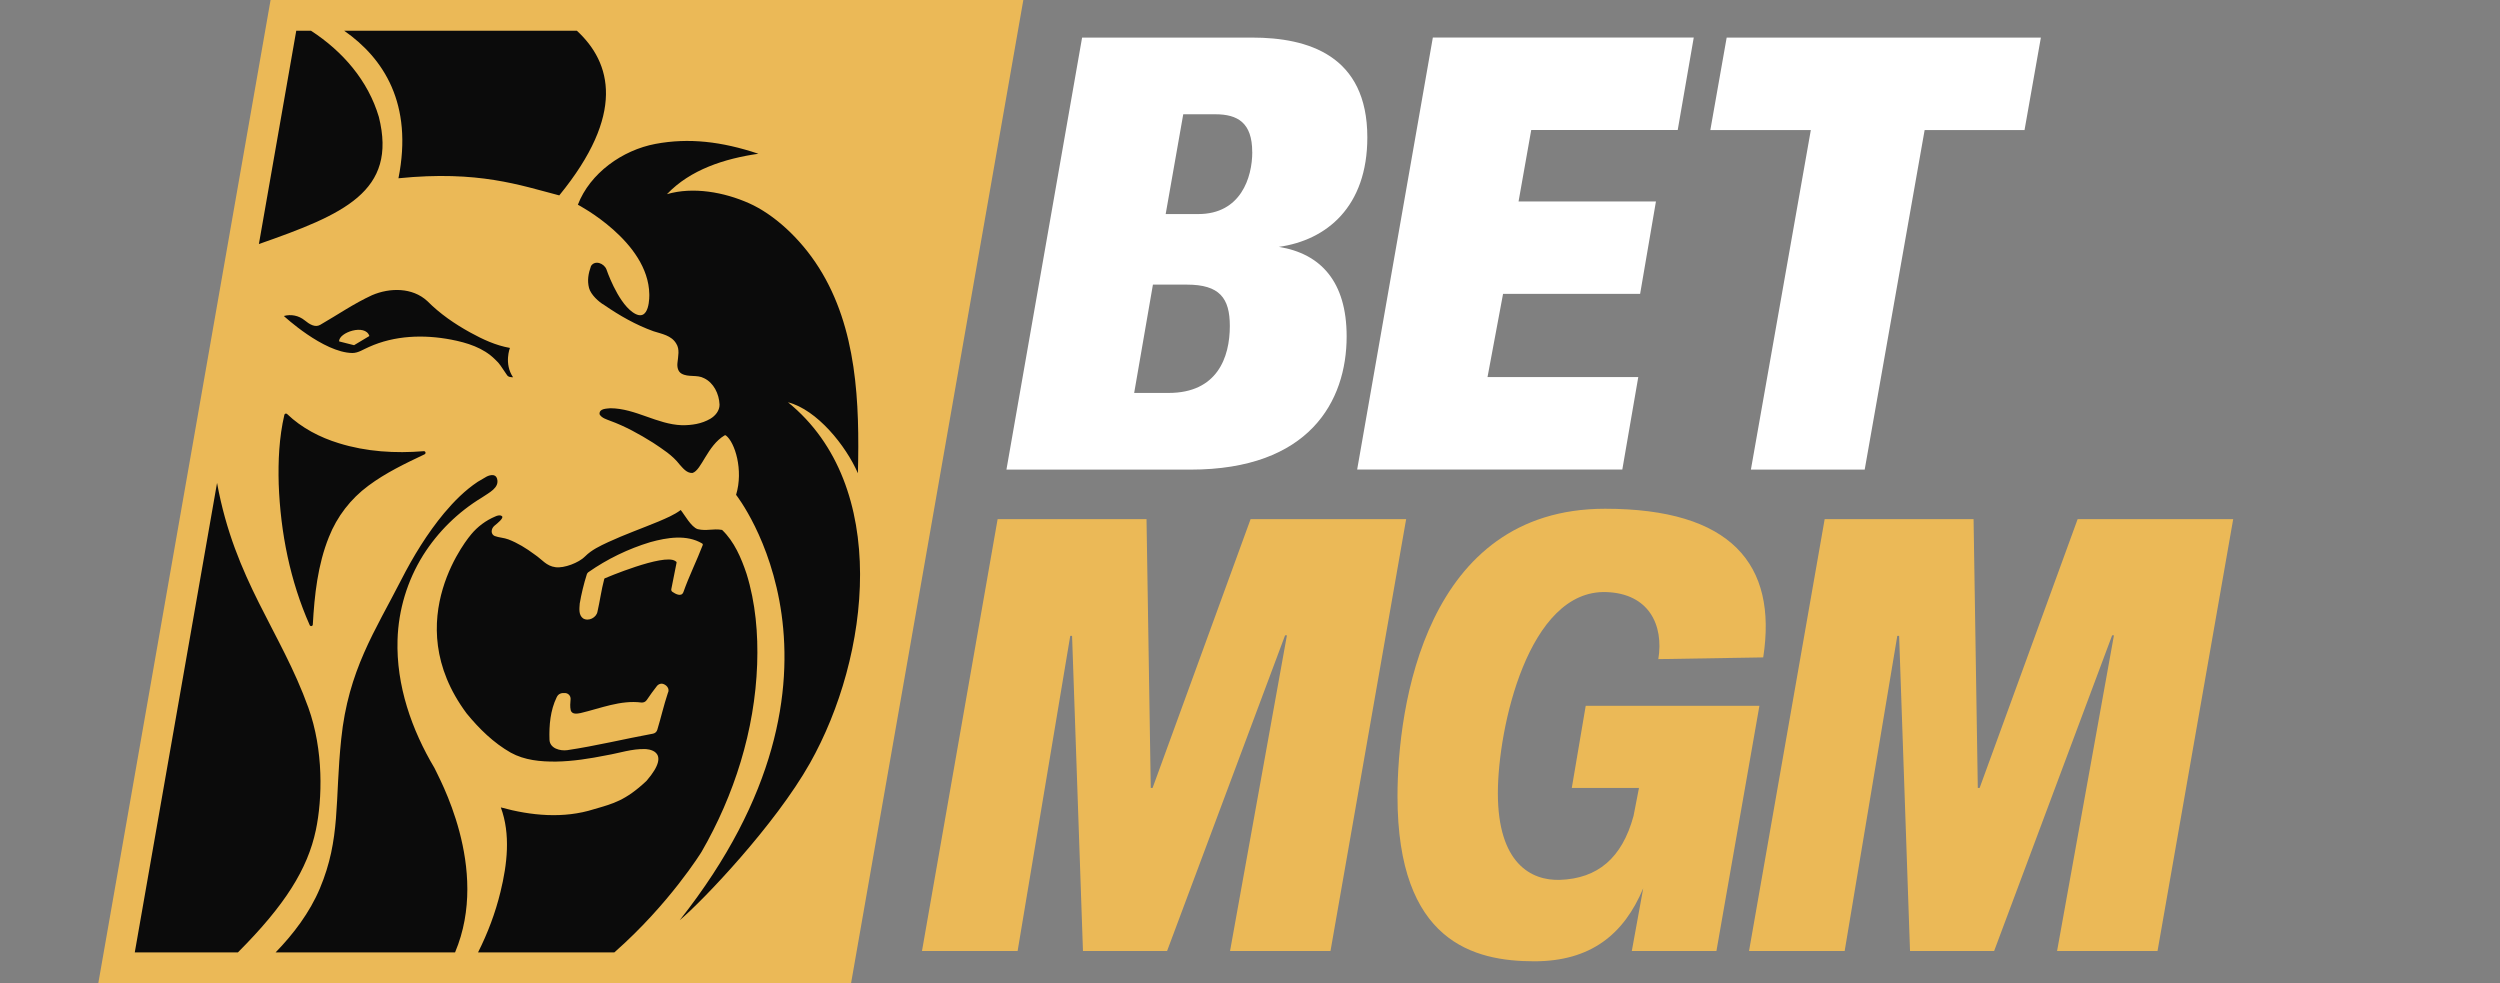
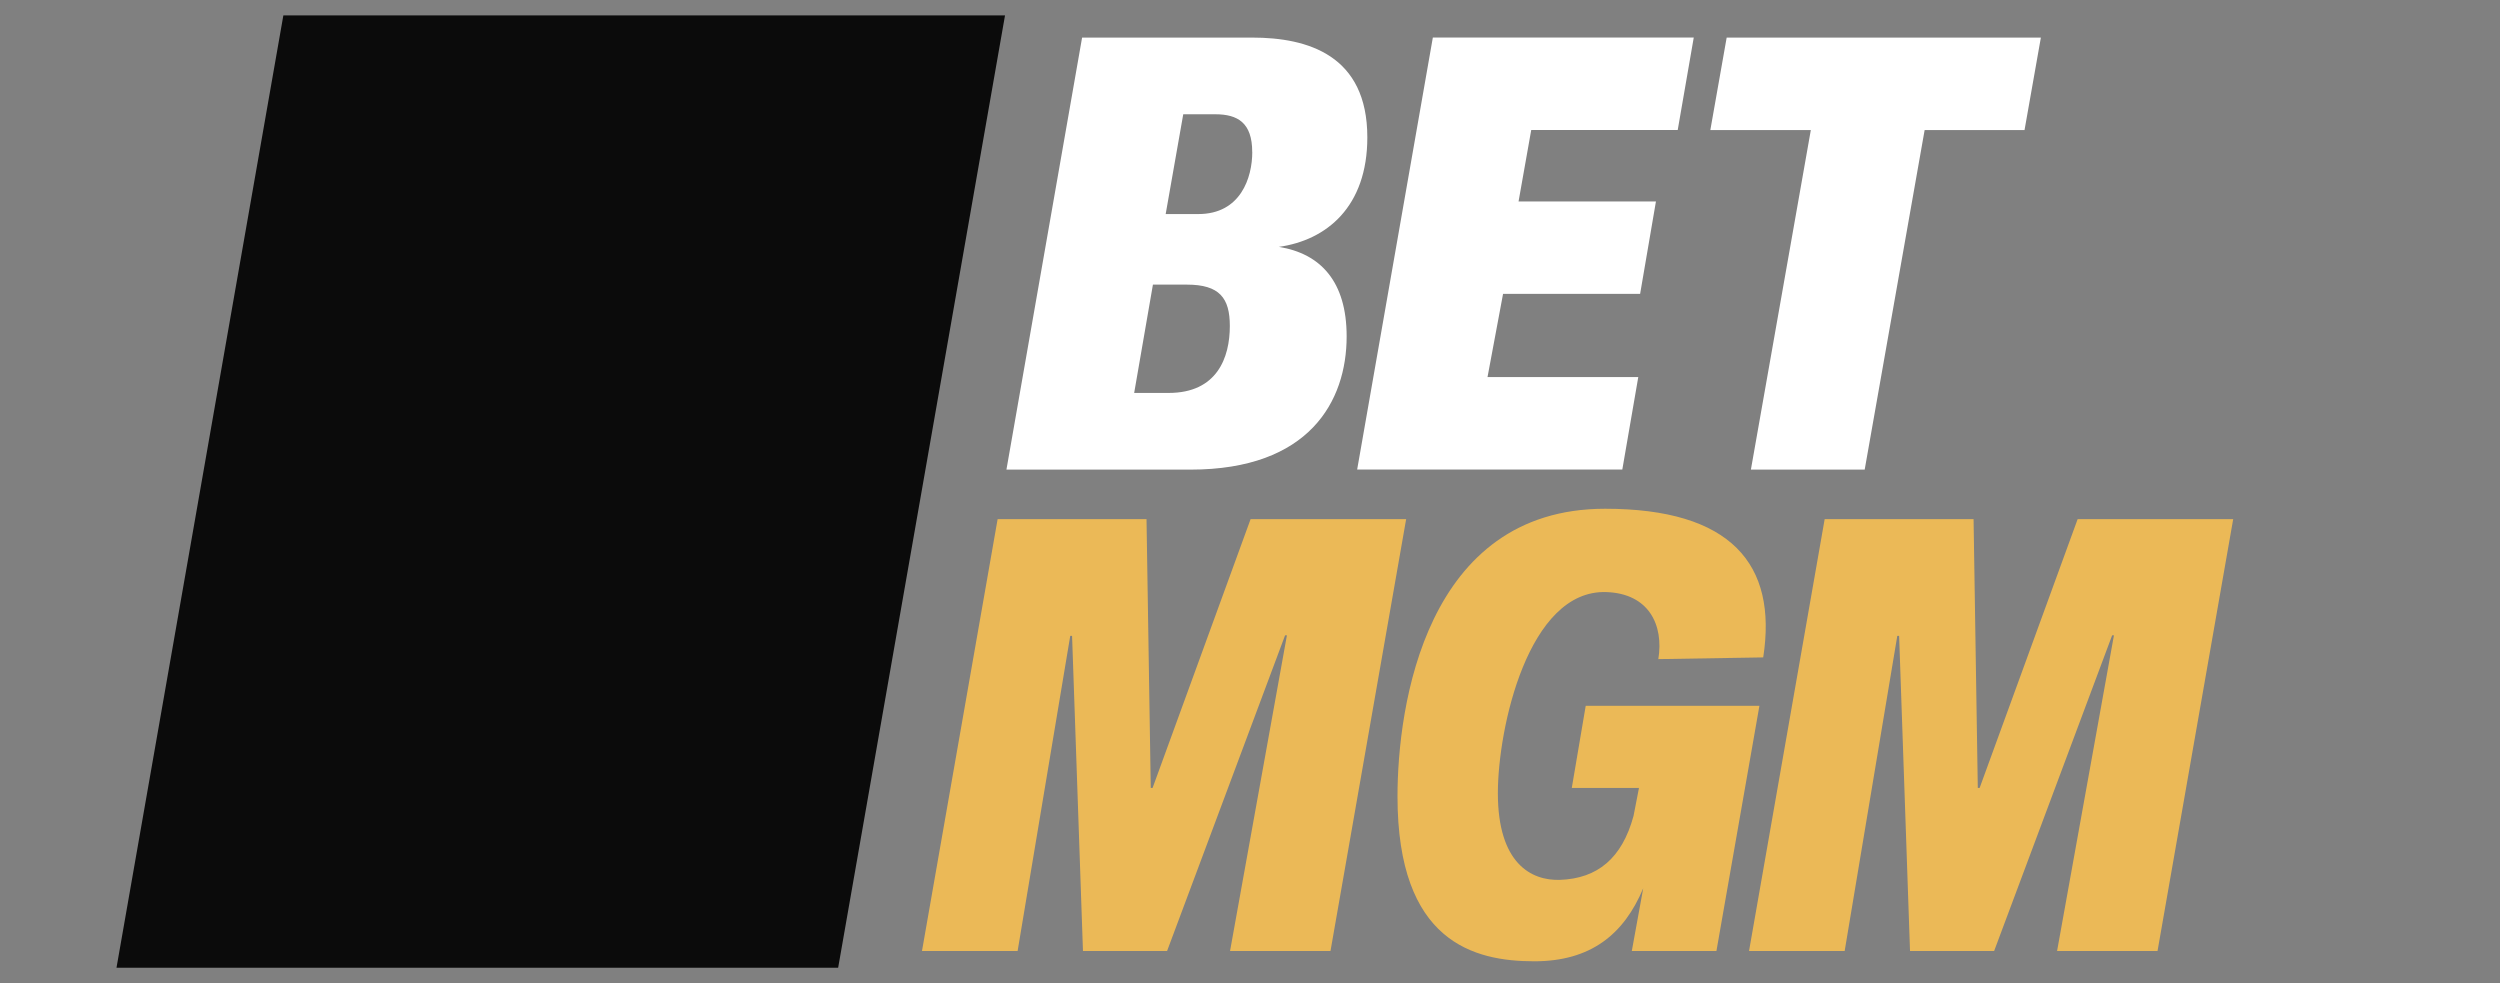
<svg xmlns="http://www.w3.org/2000/svg" width="178" height="70" viewBox="0 0 178 70" fill="none">
  <rect x="0" y="0" width="178" height="70" fill="#808080" stroke="none" />
  <path d="M59.676 68.905H8.294L20.175 1.097H71.557L59.676 68.905Z" fill="#0B0B0B" />
-   <path d="M26.3 23.924L25.209 24.578L24.147 24.309C24.098 23.676 26.012 23.024 26.3 23.924ZM47.132 48.677C47.065 48.675 46.999 48.688 46.938 48.715C46.878 48.741 46.824 48.782 46.781 48.833C46.525 49.159 46.281 49.495 46.05 49.84C46.008 49.903 45.949 49.953 45.88 49.985C45.811 50.017 45.734 50.028 45.659 50.019C44.187 49.83 42.747 50.439 41.333 50.771C41.093 50.818 40.728 50.882 40.635 50.571C40.578 50.311 40.604 50.048 40.625 49.786C40.634 49.679 40.6 49.573 40.532 49.491C40.463 49.409 40.365 49.357 40.259 49.346C40.005 49.323 39.758 49.371 39.635 49.646C39.183 50.575 39.09 51.642 39.123 52.659C39.138 53.291 39.889 53.48 40.385 53.412C42.432 53.107 44.458 52.611 46.493 52.237C46.563 52.225 46.629 52.193 46.682 52.146C46.736 52.099 46.776 52.037 46.797 51.969C47.062 51.104 47.261 50.211 47.549 49.35C47.722 49.031 47.43 48.718 47.132 48.677ZM41.516 44.03C41.905 44.269 42.467 43.972 42.541 43.548C42.716 42.778 42.817 41.998 43.02 41.234C43.025 41.212 43.038 41.192 43.055 41.178C43.055 41.178 47.261 39.385 48.077 39.943C48.128 39.978 48.184 40.003 48.172 40.061L47.796 41.951C47.79 41.986 47.793 42.021 47.806 42.053C47.819 42.086 47.84 42.114 47.868 42.134C48.067 42.274 48.521 42.542 48.662 42.148C49.063 41.01 49.605 39.931 50.033 38.813C50.041 38.791 50.041 38.767 50.034 38.745C50.026 38.723 50.011 38.705 49.991 38.693C48.886 38.039 47.498 38.271 46.3 38.601C44.724 39.078 43.234 39.801 41.886 40.744C41.836 40.781 41.798 40.834 41.781 40.894C41.564 41.579 41.395 42.278 41.274 42.986V43.009C41.247 43.359 41.196 43.797 41.518 44.032L41.516 44.03ZM19.265 0L7 70H60.596L72.861 0H19.265ZM41.075 2.189C43.538 4.461 44.55 8.126 39.82 13.912C37.039 13.193 34.072 12.118 28.37 12.693C29.424 7.381 27.313 4.151 24.507 2.189H41.075ZM26.265 24.706C25.881 24.867 25.519 25.134 25.086 25.134C23.015 25.103 20.21 22.499 20.21 22.499C20.462 22.428 20.728 22.419 20.984 22.471C21.241 22.524 21.48 22.638 21.684 22.802C22.034 23.09 22.434 23.337 22.794 23.131C24.022 22.425 25.199 21.611 26.487 21.019C27.754 20.475 29.36 20.457 30.422 21.434C31.322 22.34 32.37 23.061 33.475 23.67C34.364 24.16 35.301 24.597 36.307 24.772C36.307 24.772 35.87 25.888 36.529 26.861C36.367 26.861 36.178 26.847 36.087 26.688C35.654 26.063 35.596 25.908 35.249 25.591C34.416 24.757 33.253 24.399 32.123 24.181C30.186 23.812 28.108 23.872 26.265 24.706ZM30.233 32.346C28.855 32.999 27.465 33.662 26.23 34.582C24.97 35.512 23.996 36.777 23.42 38.232C22.621 40.215 22.391 42.352 22.272 44.468C22.266 44.59 22.101 44.621 22.05 44.506C20.66 41.376 19.971 37.928 19.844 34.475C19.797 32.826 19.871 31.15 20.247 29.536C20.252 29.516 20.262 29.497 20.276 29.482C20.29 29.467 20.308 29.456 20.328 29.45C20.348 29.444 20.369 29.444 20.389 29.449C20.409 29.453 20.427 29.463 20.442 29.478C21.485 30.477 22.781 31.146 24.135 31.56C26.08 32.165 28.145 32.291 30.172 32.124C30.303 32.114 30.348 32.289 30.231 32.346H30.233ZM21.093 2.189H22.145C24.41 3.663 26.21 5.744 26.974 8.324C28.309 13.65 24.449 15.27 18.433 17.376L21.093 2.189ZM9.596 67.811L15.454 34.384C16.72 41.337 19.988 44.915 21.956 50.386C23.048 53.426 22.956 56.877 22.49 59.096C21.902 61.886 20.284 64.458 16.939 67.811H9.596ZM32.4 67.811H19.622C20.89 66.508 22.054 64.972 22.777 63.251C24.266 59.7 23.829 57.058 24.295 52.615C24.8 47.715 26.705 44.93 28.563 41.294C29.424 39.61 30.42 37.983 31.622 36.534C32.329 35.692 33.109 34.907 34.015 34.304L34.647 33.934C34.647 33.934 35.252 33.608 35.393 34.09C35.578 34.737 34.797 35.087 34.313 35.424C32.615 36.452 31.181 37.861 30.123 39.538C28.997 41.347 28.369 43.422 28.305 45.551C28.202 48.804 29.315 51.967 30.932 54.678C31.182 55.261 34.935 61.806 32.4 67.811ZM43.741 67.811H34.036C34.726 66.442 35.272 64.997 35.635 63.498C36.114 61.542 36.365 59.399 35.658 57.487C37.805 58.077 40.122 58.304 42.295 57.614C43.659 57.217 44.523 57.011 46.029 55.601C47.991 53.332 45.931 53.334 45.931 53.334C45 53.303 44.094 53.622 43.18 53.776C41.997 54.013 40.793 54.205 39.59 54.225C38.491 54.234 37.349 54.133 36.363 53.587C35.149 52.897 34.122 51.895 33.226 50.799C28.261 44.129 33.549 38.045 33.549 38.045C34.005 37.493 34.598 37.055 35.245 36.781C35.408 36.699 35.644 36.639 35.759 36.773C35.839 36.919 35.428 37.25 35.206 37.431C34.943 37.654 34.933 38.039 35.221 38.164C35.533 38.28 35.884 38.286 36.196 38.405C36.852 38.657 37.468 39.035 38.043 39.464L38.049 39.468C38.614 39.846 38.893 40.303 39.561 40.386C40.161 40.466 41.21 40.073 41.656 39.618C42.124 39.148 42.718 38.873 43.303 38.599C44.48 38.055 45.7 37.623 46.898 37.127C47.436 36.894 47.989 36.67 48.467 36.314C48.72 36.612 49.207 37.53 49.679 37.676C50.328 37.827 50.749 37.617 51.413 37.73C52.279 38.56 52.772 39.713 53.157 40.861C53.797 42.922 53.986 45.125 53.91 47.297C53.744 51.996 52.28 56.616 49.95 60.651C49.95 60.651 47.674 64.353 43.743 67.809L43.741 67.811ZM57.663 54.347C55.184 58.742 50.041 64.139 48.393 65.52C62.385 47.826 52.409 35.233 52.409 35.233C52.947 33.464 52.321 31.481 51.684 31.004C51.67 30.994 51.652 30.988 51.635 30.988C51.617 30.988 51.6 30.993 51.585 31.002C50.357 31.739 49.948 33.481 49.311 33.672L49.279 33.676C48.894 33.684 48.627 33.339 48.387 33.073C47.88 32.41 47.171 31.974 46.497 31.521C45.516 30.905 44.503 30.345 43.425 29.954C43.168 29.851 42.866 29.771 42.703 29.524C42.693 29.509 42.688 29.492 42.687 29.474C42.667 29.081 43.188 29.099 43.455 29.067H43.466C45.24 29.077 46.783 30.215 48.547 30.275C49.244 30.283 49.961 30.18 50.583 29.812C50.93 29.604 51.232 29.248 51.232 28.813C51.201 28.041 50.813 27.253 50.127 26.927C49.628 26.658 49.014 26.88 48.529 26.604C48.26 26.454 48.2 26.114 48.237 25.822C48.28 25.375 48.41 24.869 48.149 24.467C47.808 23.878 47.108 23.773 46.532 23.586C45.285 23.139 44.123 22.478 43.022 21.719C42.621 21.492 42.067 20.977 41.939 20.506C41.802 19.958 41.888 19.487 42.079 18.941C42.365 18.496 43.005 18.75 43.176 19.174C43.176 19.174 43.934 21.428 45.029 22.219C46.315 23.141 46.23 20.944 46.23 20.944C46.169 17.187 41.144 14.576 41.144 14.576C42.011 12.328 44.312 10.687 46.672 10.245C49.032 9.804 51.372 10.068 53.997 10.947C51.6 11.293 49.16 12.067 47.487 13.825C49.352 13.279 51.559 13.681 53.337 14.473C55.063 15.242 56.961 16.926 58.312 19.069C61.022 23.366 61.208 28.663 61.083 33.695C60.227 31.729 58.173 29.172 56.104 28.642C63.421 34.58 61.954 46.744 57.663 54.347Z" fill="#EBB957" />
  <path d="M95.881 23.948C95.881 28.581 93.211 33.437 84.762 33.437H71.658L77.045 2.676H89.158C93.124 2.676 97.354 3.932 97.354 9.781C97.354 14.72 94.458 17.101 91.054 17.578C94.028 18.056 95.881 20.047 95.881 23.948ZM87.564 23.211C87.564 21.218 86.831 20.265 84.504 20.265H82.088L80.753 27.977H83.209C86.658 27.977 87.564 25.462 87.564 23.211ZM89.158 10.821C89.158 8.74 88.125 8.136 86.527 8.136H84.247L82.996 15.241H85.323C88.341 15.241 89.162 12.641 89.162 10.821H89.158ZM109.023 9.259L108.121 14.344H117.903L116.777 20.922H107.018L105.911 26.847H116.645L115.508 33.433H96.629L102.018 2.674H120.595L119.453 9.258H109.021L109.023 9.259ZM144.147 9.259H137.034L132.766 33.435H124.664L128.931 9.259H121.776L122.939 2.676H145.31L144.147 9.259Z" fill="white" />
  <path d="M81.934 56.103H82.063L89.043 36.96H100.118L94.731 67.711H87.579L91.629 45.234H91.498L83.096 67.711H77.107L76.332 45.276H76.201L72.454 67.711H65.645L71.031 36.96H81.632L81.934 56.103ZM140.819 56.103H140.949L147.929 36.96H159.004L153.616 67.711H146.464L150.513 45.234H150.385L141.982 67.711H135.993L135.218 45.276H135.087L131.34 67.711H124.531L129.917 36.96H140.518L140.819 56.103ZM99.502 56.71C99.502 50.299 101.484 36.223 114.281 36.223C123.233 36.223 126.573 40.155 125.541 46.807L118.073 46.929C118.471 44.487 117.389 42.257 114.369 42.156C108.811 41.971 106.648 51.841 106.648 56.476C106.648 61.458 109.01 62.718 111.075 62.646C113.739 62.551 115.489 61.112 116.308 58.094L116.695 56.103H111.911L112.903 50.254H125.27L122.21 67.709H116.185L116.997 63.247C115.618 66.539 113.248 68.444 109.241 68.444C104.931 68.444 99.502 67.06 99.502 56.71Z" fill="#EBB957" />
</svg>